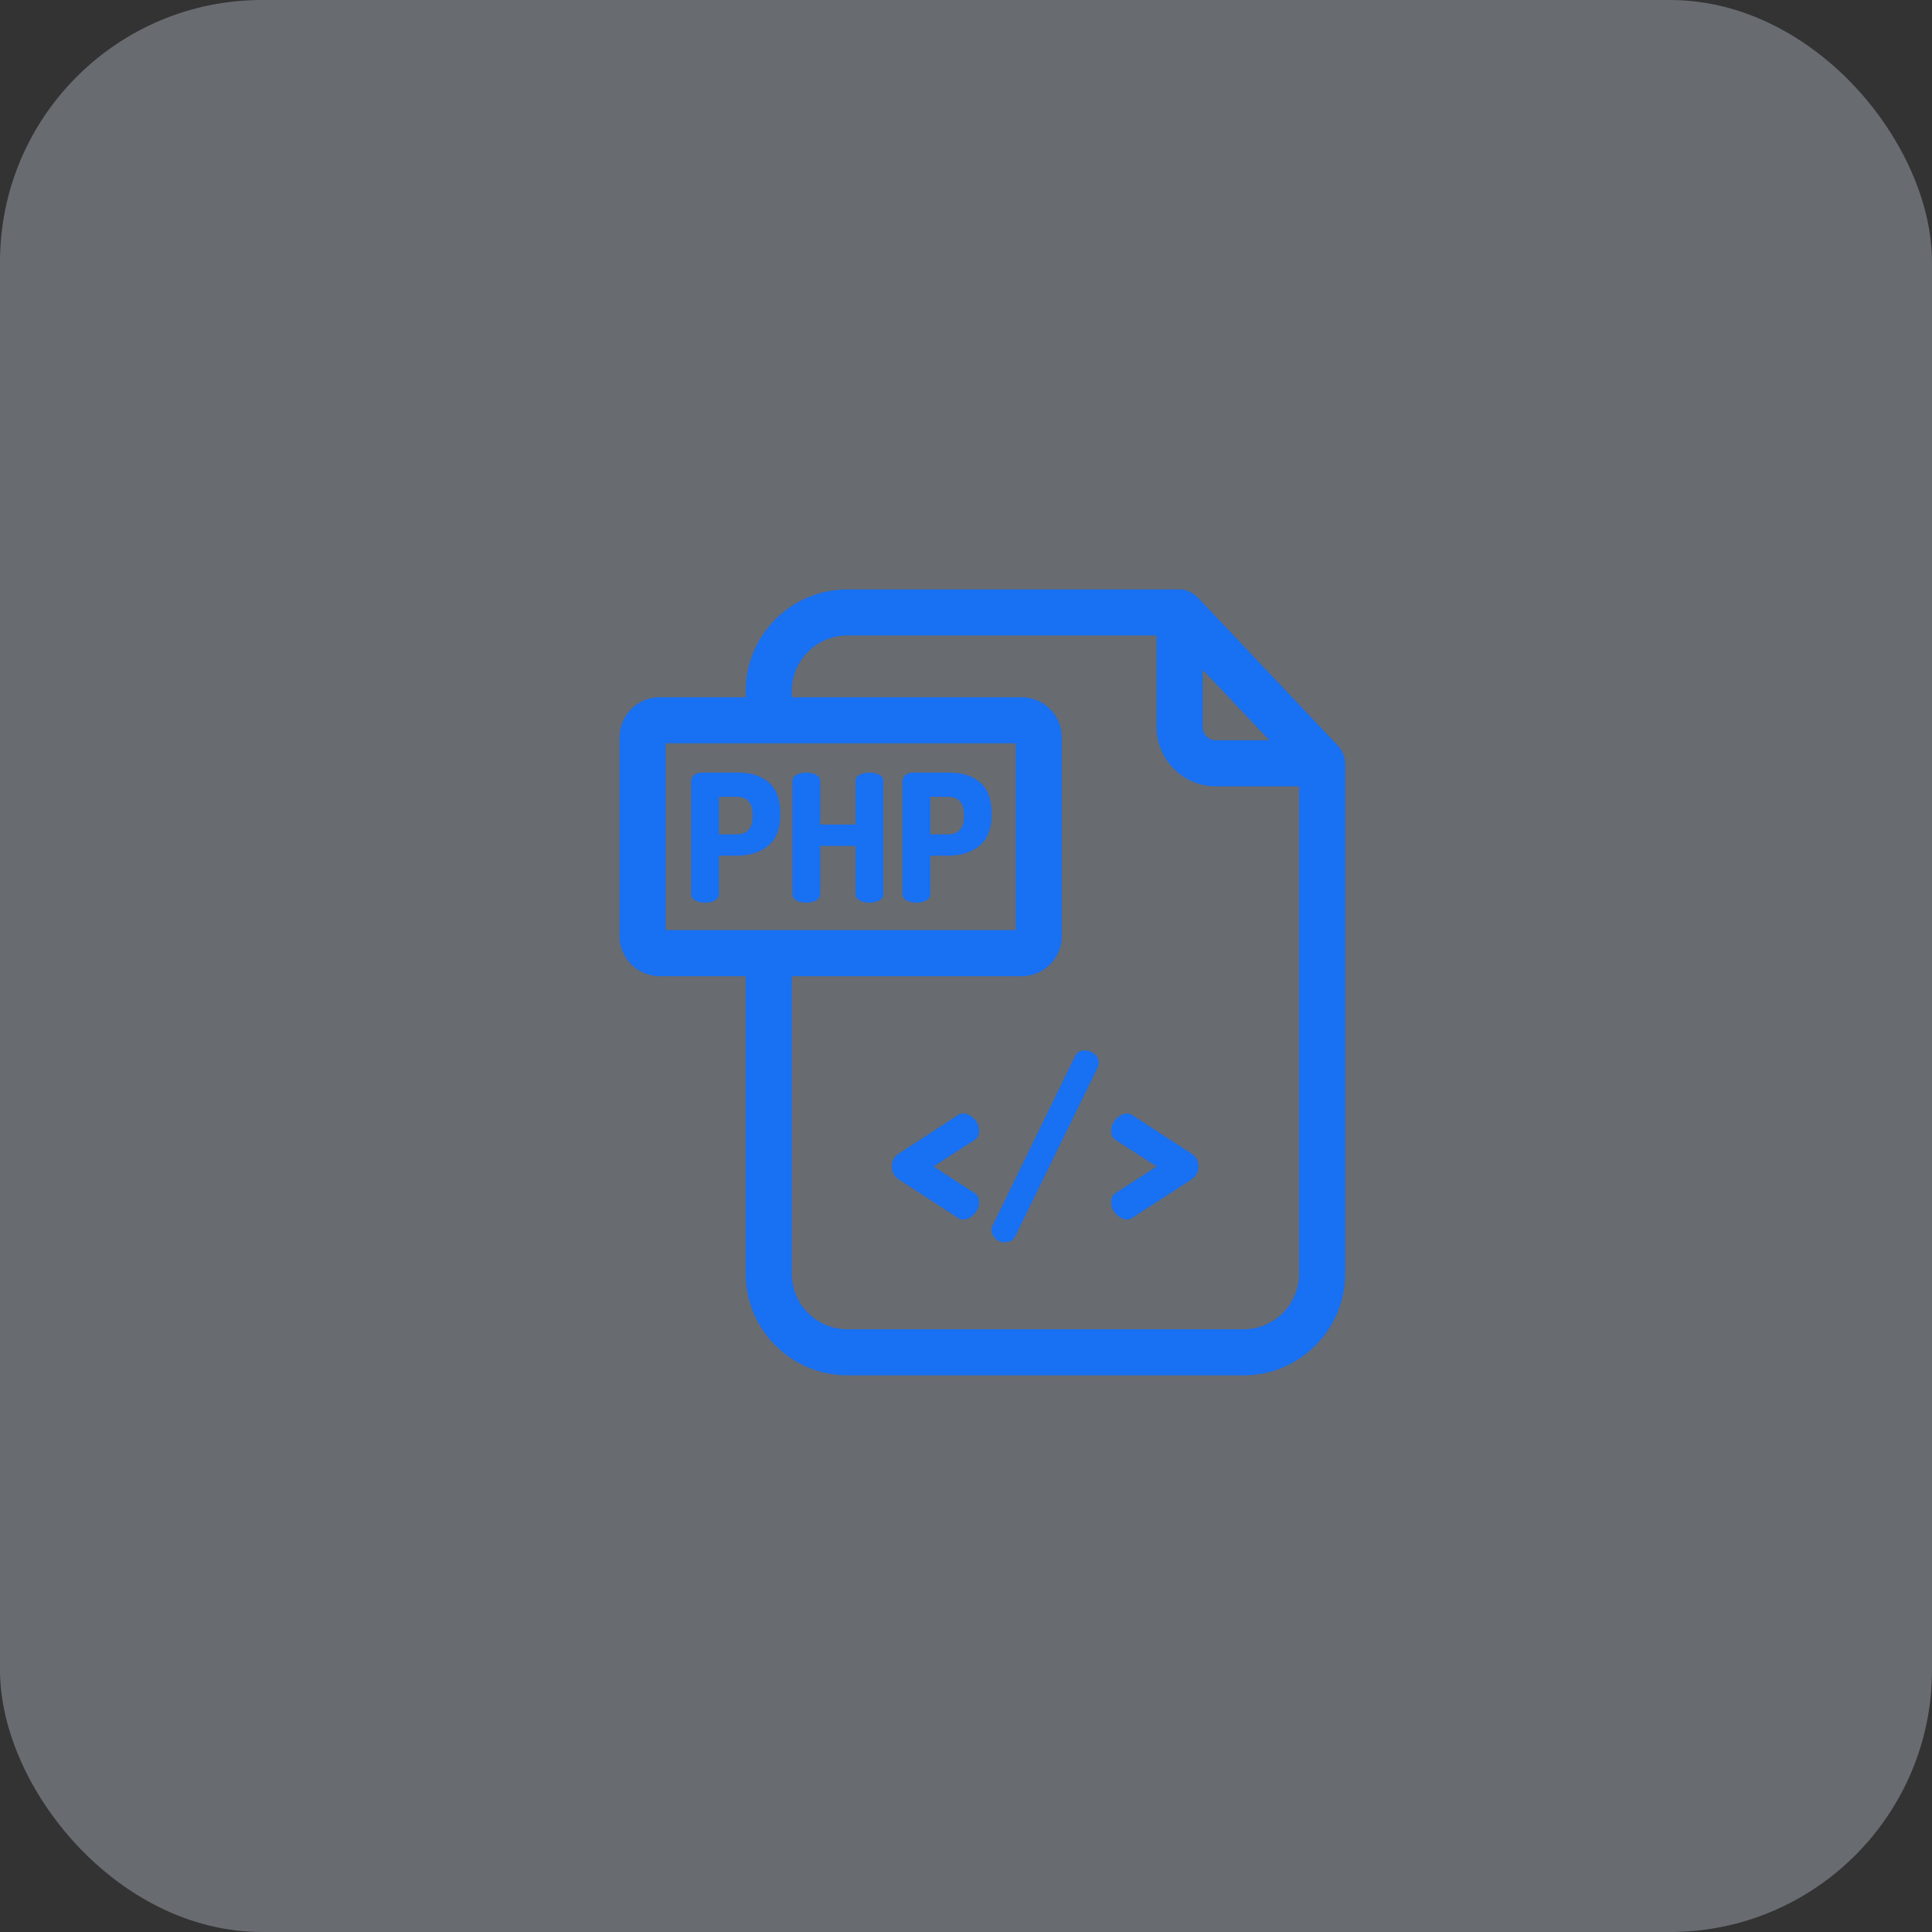
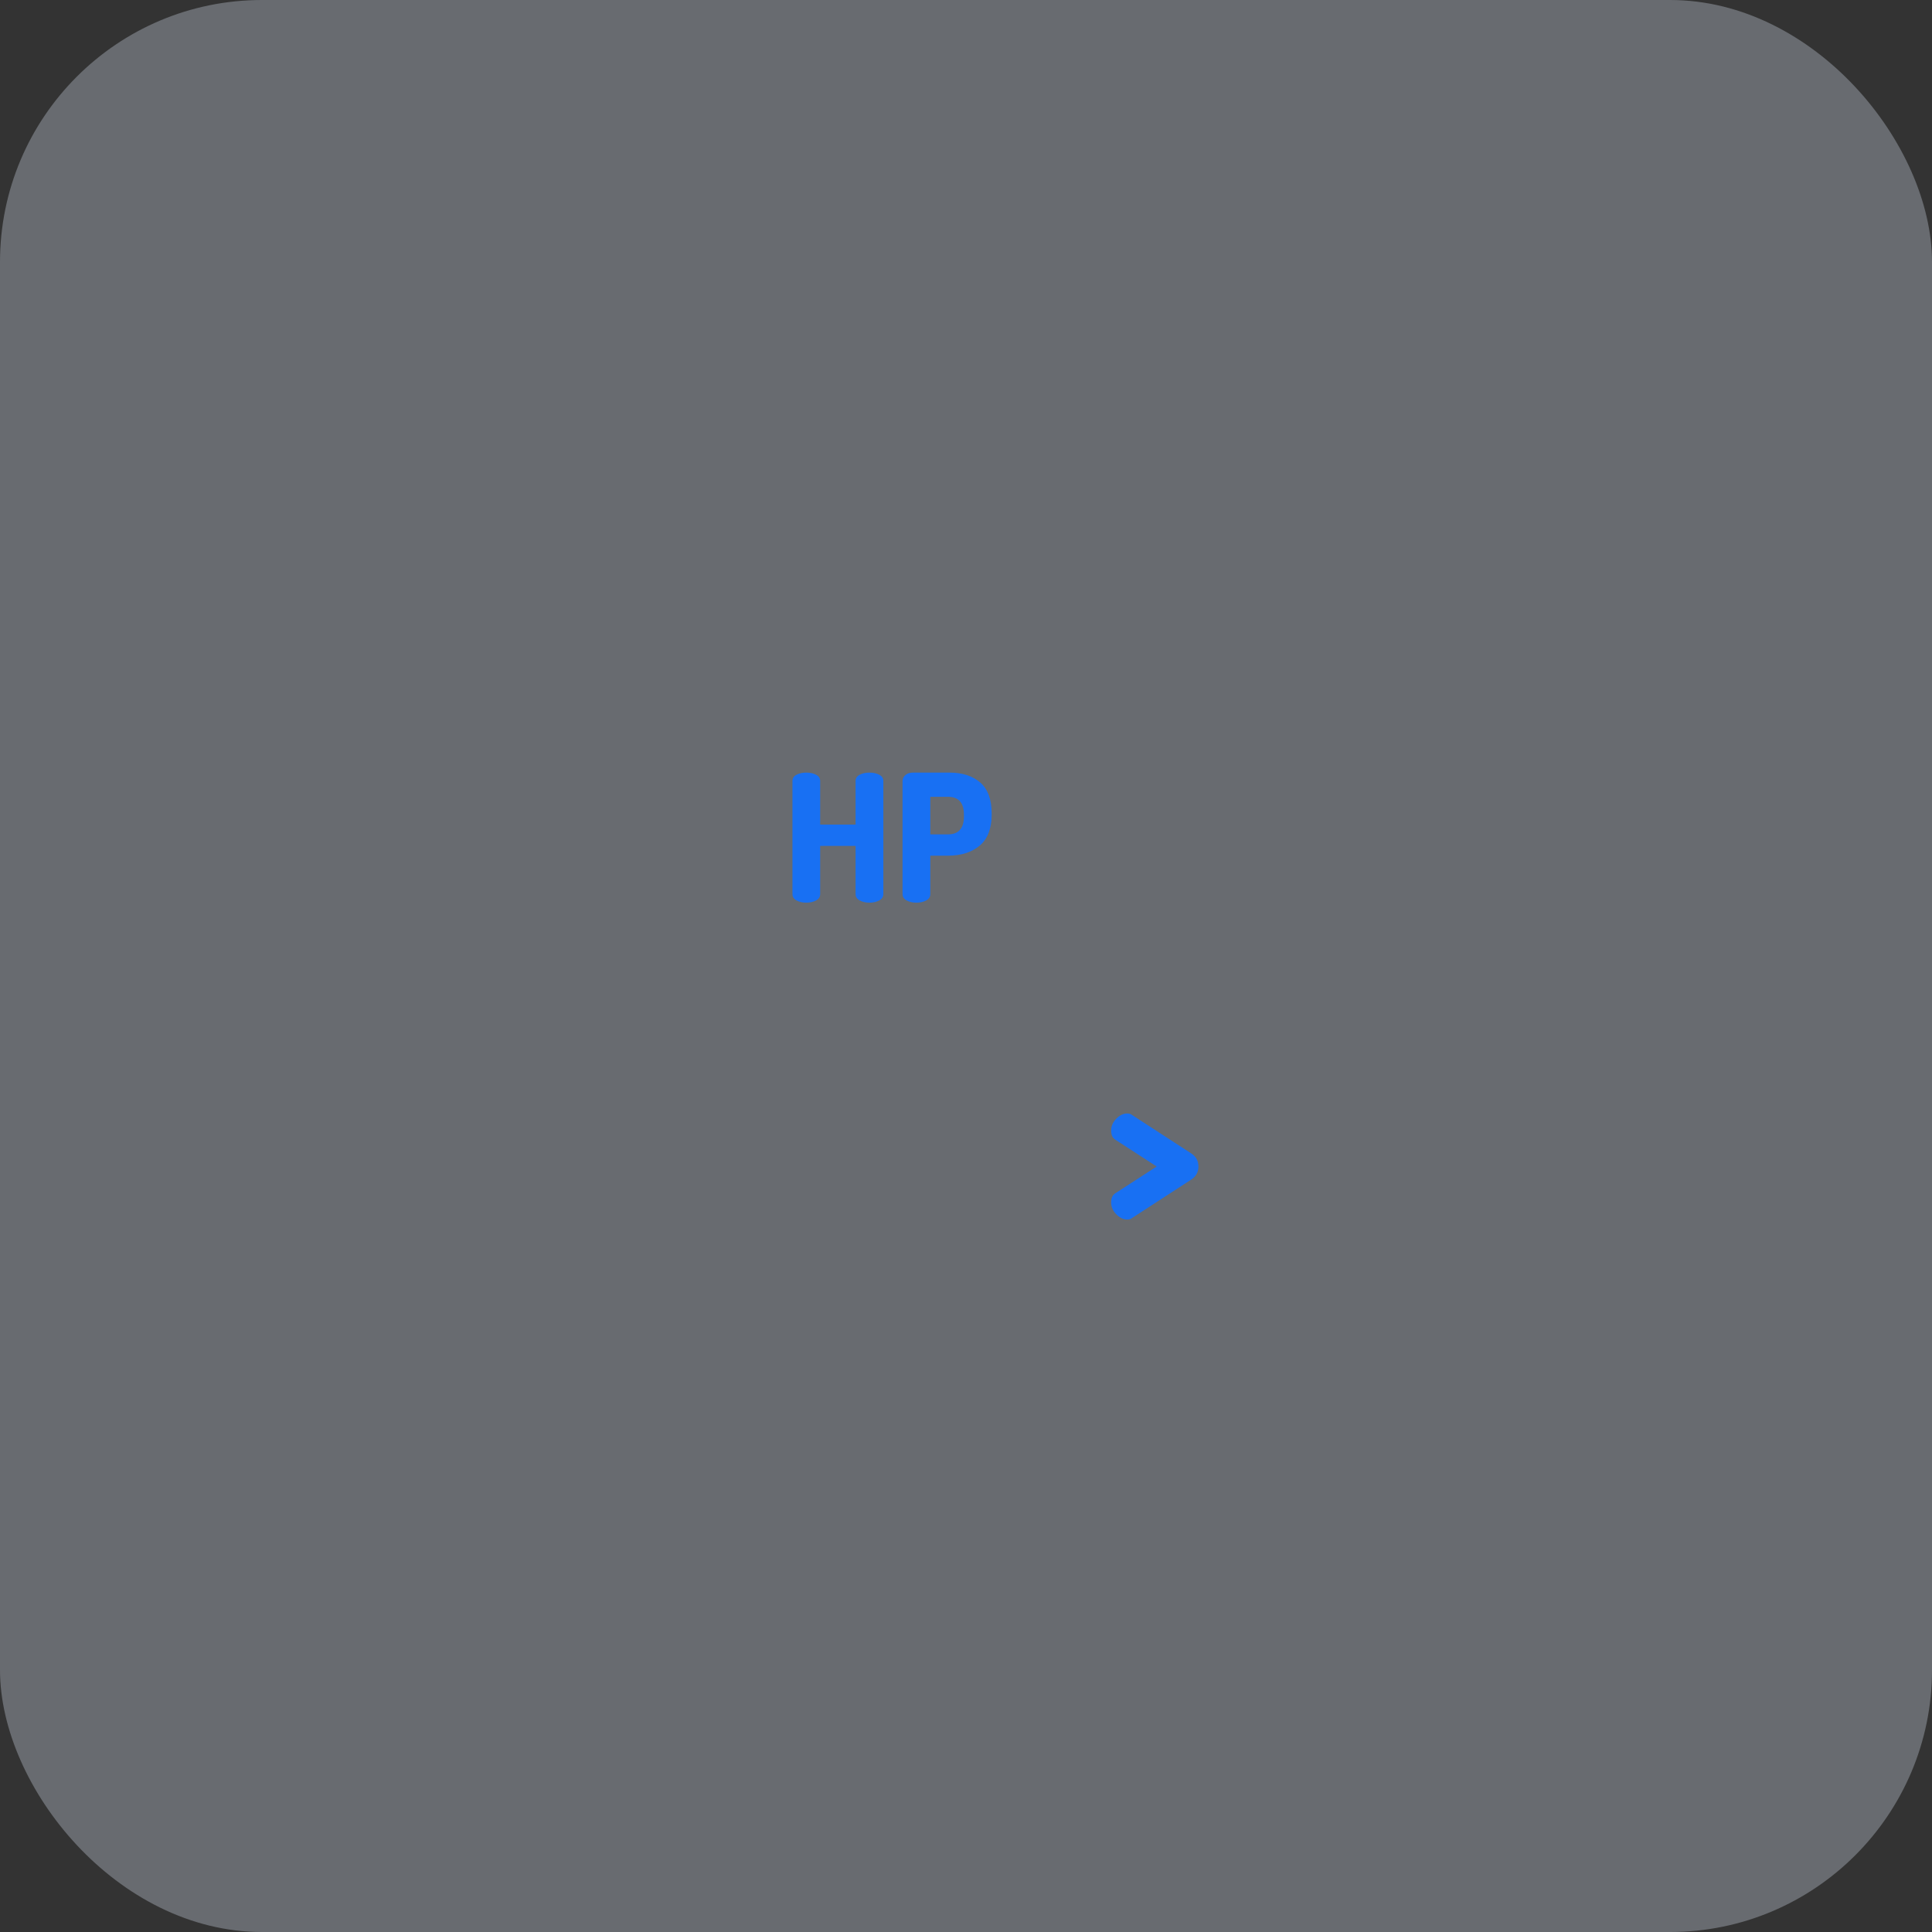
<svg xmlns="http://www.w3.org/2000/svg" width="59" height="59" viewBox="0 0 59 59" fill="none">
  <rect x="0" y="0" width="59" height="59" fill="#333333" stroke="none" />
  <rect opacity="0.3" width="59" height="59" rx="8" fill="#E2EDFE" />
  <g clip-path="url(#clip0_7529_63507)" fill="none">
-     <path d="M40.849 22.762L36.594 18.264C36.546 18.213 36.492 18.17 36.434 18.133C36.318 18.05 36.176 18 36.023 18C36.016 18 36.008 18.001 36.001 18.001C35.994 18.001 35.988 18 35.981 18H25.875C24.165 18 22.774 19.391 22.774 21.101V21.293H20.146C19.47 21.293 18.92 21.843 18.92 22.519V28.585C18.92 29.261 19.47 29.811 20.146 29.811H22.774V38.899C22.774 40.609 24.165 42 25.875 42H37.979C39.688 42 41.08 40.609 41.08 38.899V23.342C41.08 23.125 40.998 22.919 40.849 22.762ZM36.726 20.45L38.768 22.608H37.133C36.908 22.608 36.726 22.425 36.726 22.201V20.45ZM20.326 28.404V22.699H31.02V28.404H20.326ZM39.673 38.899C39.674 39.834 38.913 40.594 37.979 40.594H25.875C24.941 40.594 24.18 39.834 24.18 38.899V29.811H31.2C31.876 29.811 32.426 29.261 32.426 28.585V22.519C32.426 21.843 31.876 21.293 31.2 21.293H24.18V21.101C24.18 20.166 24.941 19.406 25.875 19.406H35.32V22.201C35.32 23.201 36.133 24.014 37.133 24.014H39.673V38.899H39.673Z" fill="#1870F3" />
-     <path d="M23.48 23.896C23.246 23.695 22.936 23.594 22.548 23.594H21.423C21.329 23.594 21.253 23.62 21.195 23.67C21.137 23.721 21.108 23.781 21.108 23.85V27.305C21.108 27.388 21.15 27.453 21.233 27.498C21.317 27.543 21.416 27.566 21.532 27.566C21.648 27.566 21.748 27.543 21.831 27.498C21.914 27.453 21.956 27.388 21.956 27.305V26.131H22.494C22.896 26.131 23.219 26.029 23.463 25.825C23.708 25.62 23.83 25.302 23.83 24.871V24.844C23.83 24.413 23.713 24.097 23.48 23.896ZM22.494 25.48H21.956V24.333H22.494C22.82 24.333 22.983 24.514 22.983 24.876V24.936C22.983 25.299 22.82 25.48 22.494 25.48Z" fill="#1870F3" />
    <path d="M26.851 23.659C26.767 23.616 26.668 23.594 26.552 23.594C26.436 23.594 26.336 23.616 26.253 23.659C26.17 23.703 26.128 23.766 26.128 23.85V25.181H25.047V23.85C25.047 23.766 25.005 23.703 24.922 23.66C24.839 23.616 24.739 23.594 24.623 23.594C24.507 23.594 24.408 23.616 24.324 23.66C24.241 23.703 24.2 23.766 24.2 23.85V27.305C24.2 27.388 24.241 27.452 24.324 27.498C24.408 27.543 24.507 27.566 24.623 27.566C24.739 27.566 24.839 27.543 24.922 27.498C25.005 27.452 25.047 27.388 25.047 27.305V25.832H26.128V27.305C26.128 27.388 26.17 27.452 26.253 27.498C26.336 27.543 26.436 27.566 26.552 27.566C26.668 27.566 26.767 27.543 26.851 27.498C26.934 27.452 26.976 27.388 26.976 27.305V23.85C26.976 23.766 26.934 23.703 26.851 23.659Z" fill="#1870F3" />
    <path d="M29.934 23.896C29.7 23.695 29.389 23.594 29.002 23.594H27.877C27.783 23.594 27.707 23.62 27.649 23.67C27.591 23.721 27.562 23.781 27.562 23.85V27.305C27.562 27.388 27.604 27.453 27.687 27.498C27.77 27.543 27.87 27.566 27.986 27.566C28.102 27.566 28.201 27.543 28.285 27.498C28.368 27.453 28.41 27.388 28.41 27.305V26.131H28.948C29.35 26.131 29.673 26.029 29.917 25.825C30.162 25.62 30.284 25.302 30.284 24.871V24.844C30.284 24.413 30.167 24.097 29.934 23.896ZM29.436 24.936C29.436 25.298 29.273 25.48 28.948 25.48H28.41V24.333H28.948C29.273 24.333 29.436 24.514 29.436 24.876V24.936Z" fill="#1870F3" />
-     <path d="M29.771 36.44L28.51 35.623L29.771 34.806C29.857 34.754 29.9 34.66 29.9 34.527C29.9 34.388 29.848 34.267 29.743 34.161C29.637 34.056 29.528 34.004 29.413 34.004C29.351 34.004 29.306 34.016 29.277 34.04L27.457 35.222C27.309 35.317 27.235 35.451 27.235 35.623C27.235 35.795 27.309 35.928 27.457 36.024L29.277 37.206C29.306 37.23 29.351 37.242 29.413 37.242C29.528 37.242 29.638 37.189 29.743 37.084C29.848 36.979 29.9 36.857 29.9 36.719C29.9 36.585 29.857 36.492 29.771 36.44Z" fill="#1870F3" />
-     <path d="M33.421 32.184C33.333 32.113 33.236 32.077 33.131 32.077C32.988 32.077 32.887 32.136 32.83 32.256L30.316 37.421C30.292 37.469 30.28 37.514 30.28 37.557C30.28 37.653 30.318 37.74 30.394 37.819C30.471 37.897 30.566 37.937 30.681 37.937C30.839 37.937 30.946 37.877 31.003 37.758L33.525 32.593C33.544 32.554 33.554 32.509 33.554 32.456C33.554 32.347 33.509 32.256 33.421 32.184Z" fill="#1870F3" />
    <path d="M36.376 35.222L34.556 34.04C34.528 34.016 34.482 34.004 34.42 34.004C34.306 34.004 34.196 34.056 34.091 34.161C33.986 34.267 33.933 34.388 33.933 34.527C33.933 34.66 33.976 34.754 34.062 34.806L35.323 35.623L34.062 36.439C33.976 36.492 33.933 36.585 33.933 36.719C33.933 36.857 33.986 36.979 34.091 37.084C34.196 37.189 34.306 37.242 34.42 37.242C34.482 37.242 34.528 37.23 34.556 37.206L36.376 36.024C36.524 35.928 36.598 35.795 36.598 35.623C36.598 35.451 36.524 35.317 36.376 35.222Z" fill="#1870F3" />
  </g>
  <defs>
    <clipPath id="clip0_7529_63507">
      <rect width="24" height="24" fill="white" transform="translate(18 18)" />
    </clipPath>
  </defs>
</svg>